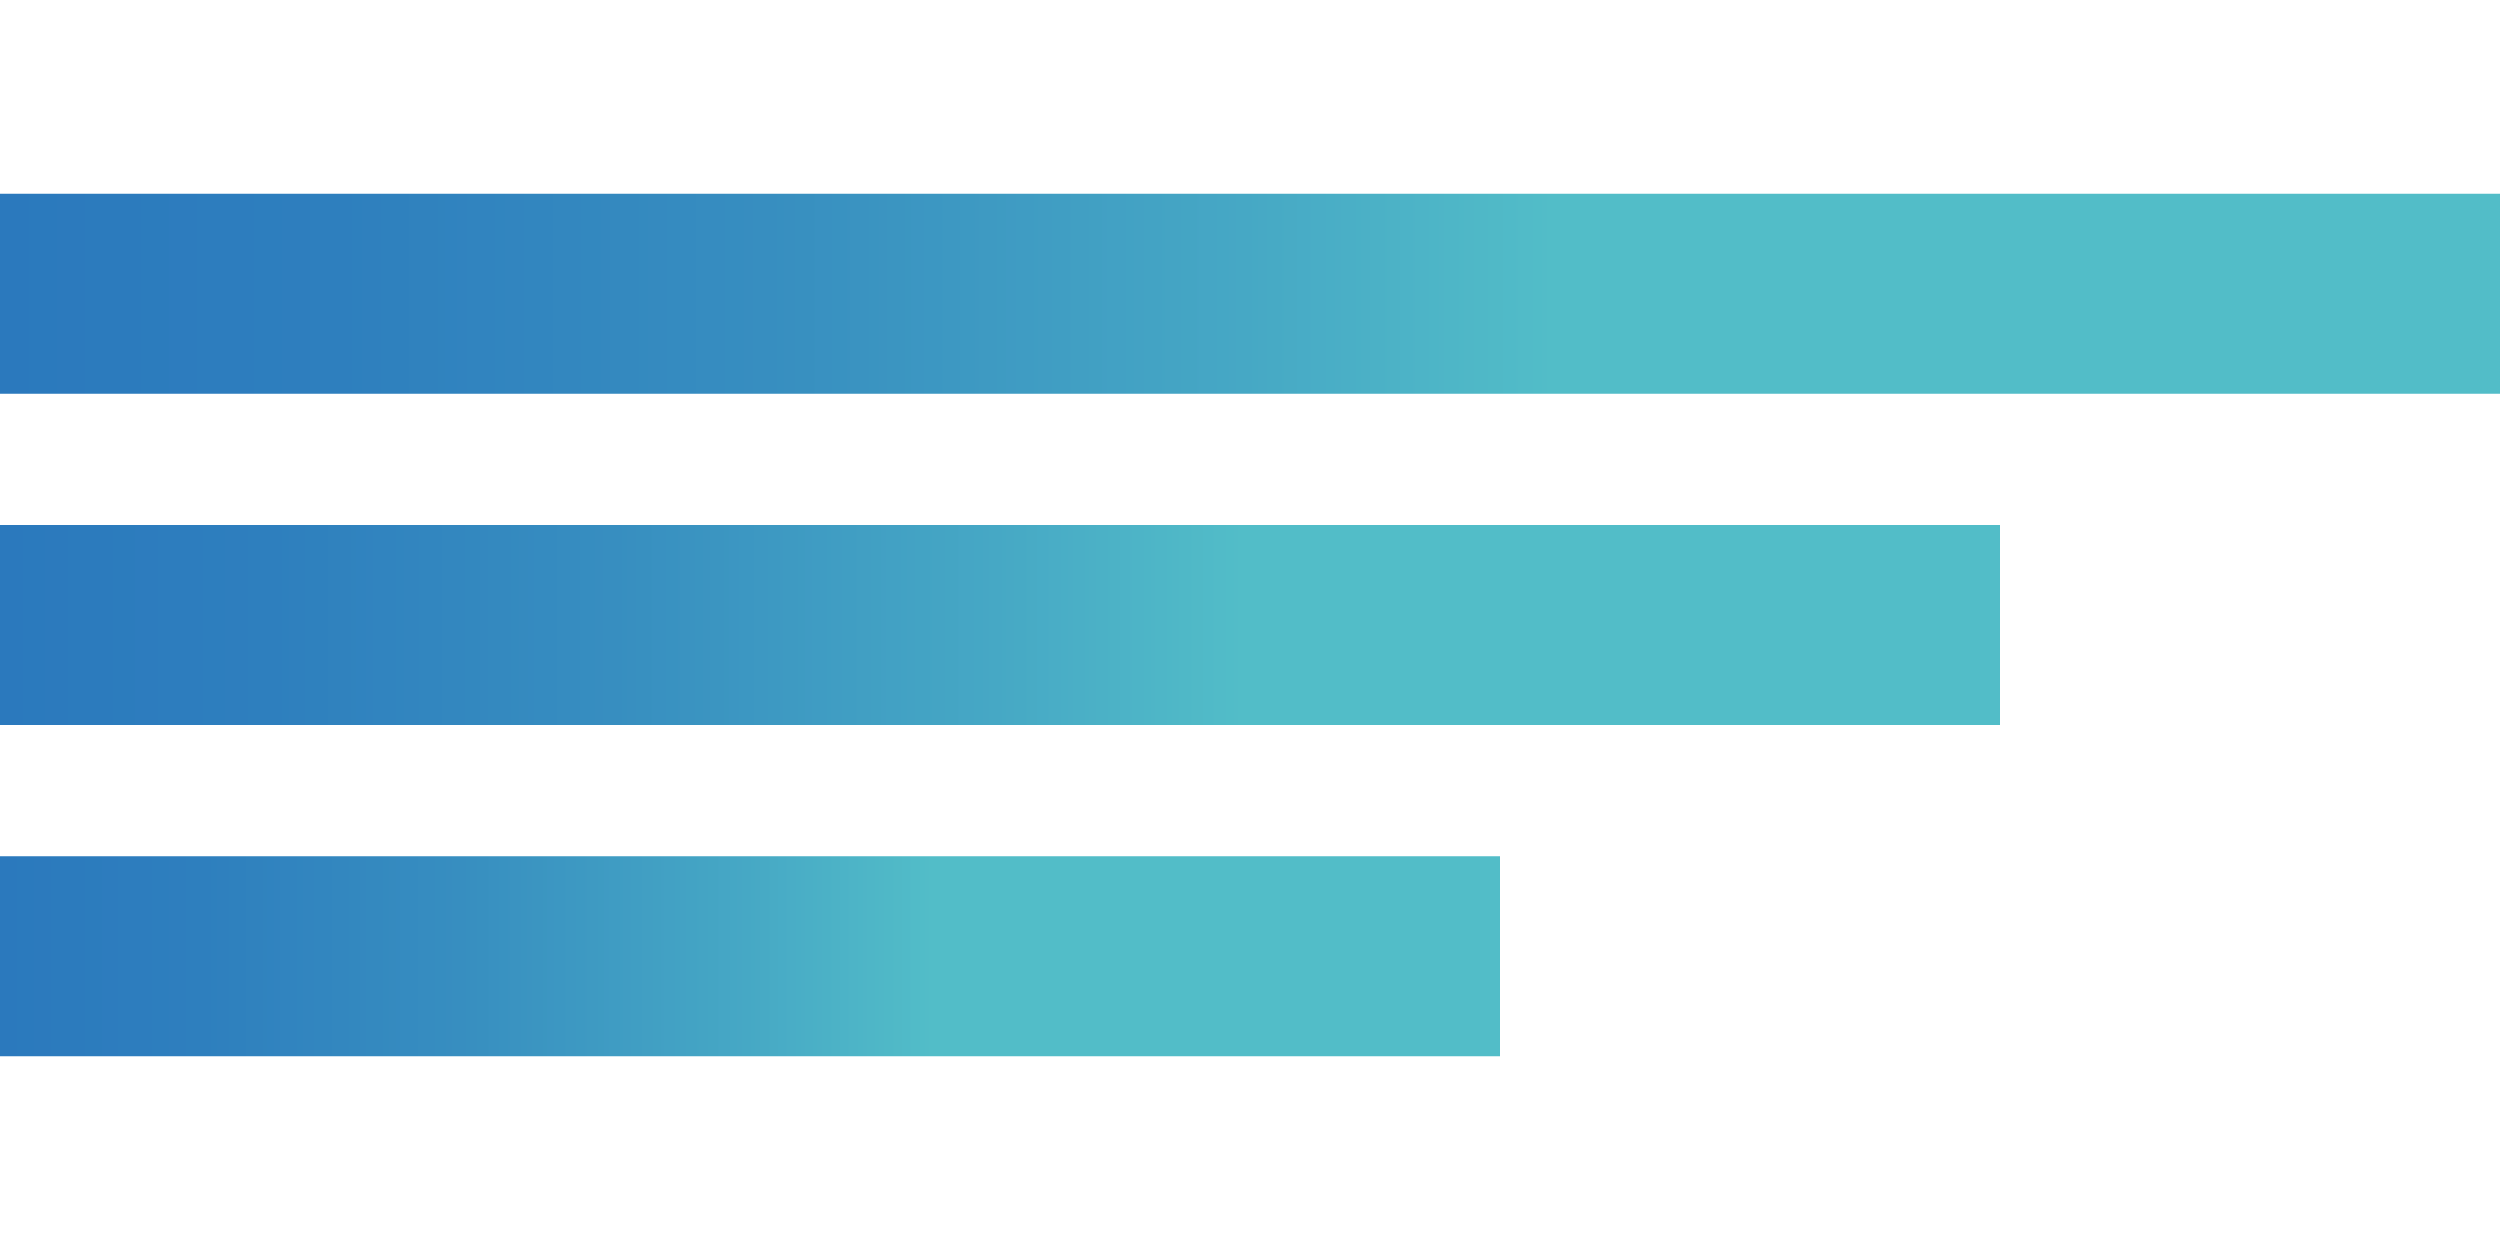
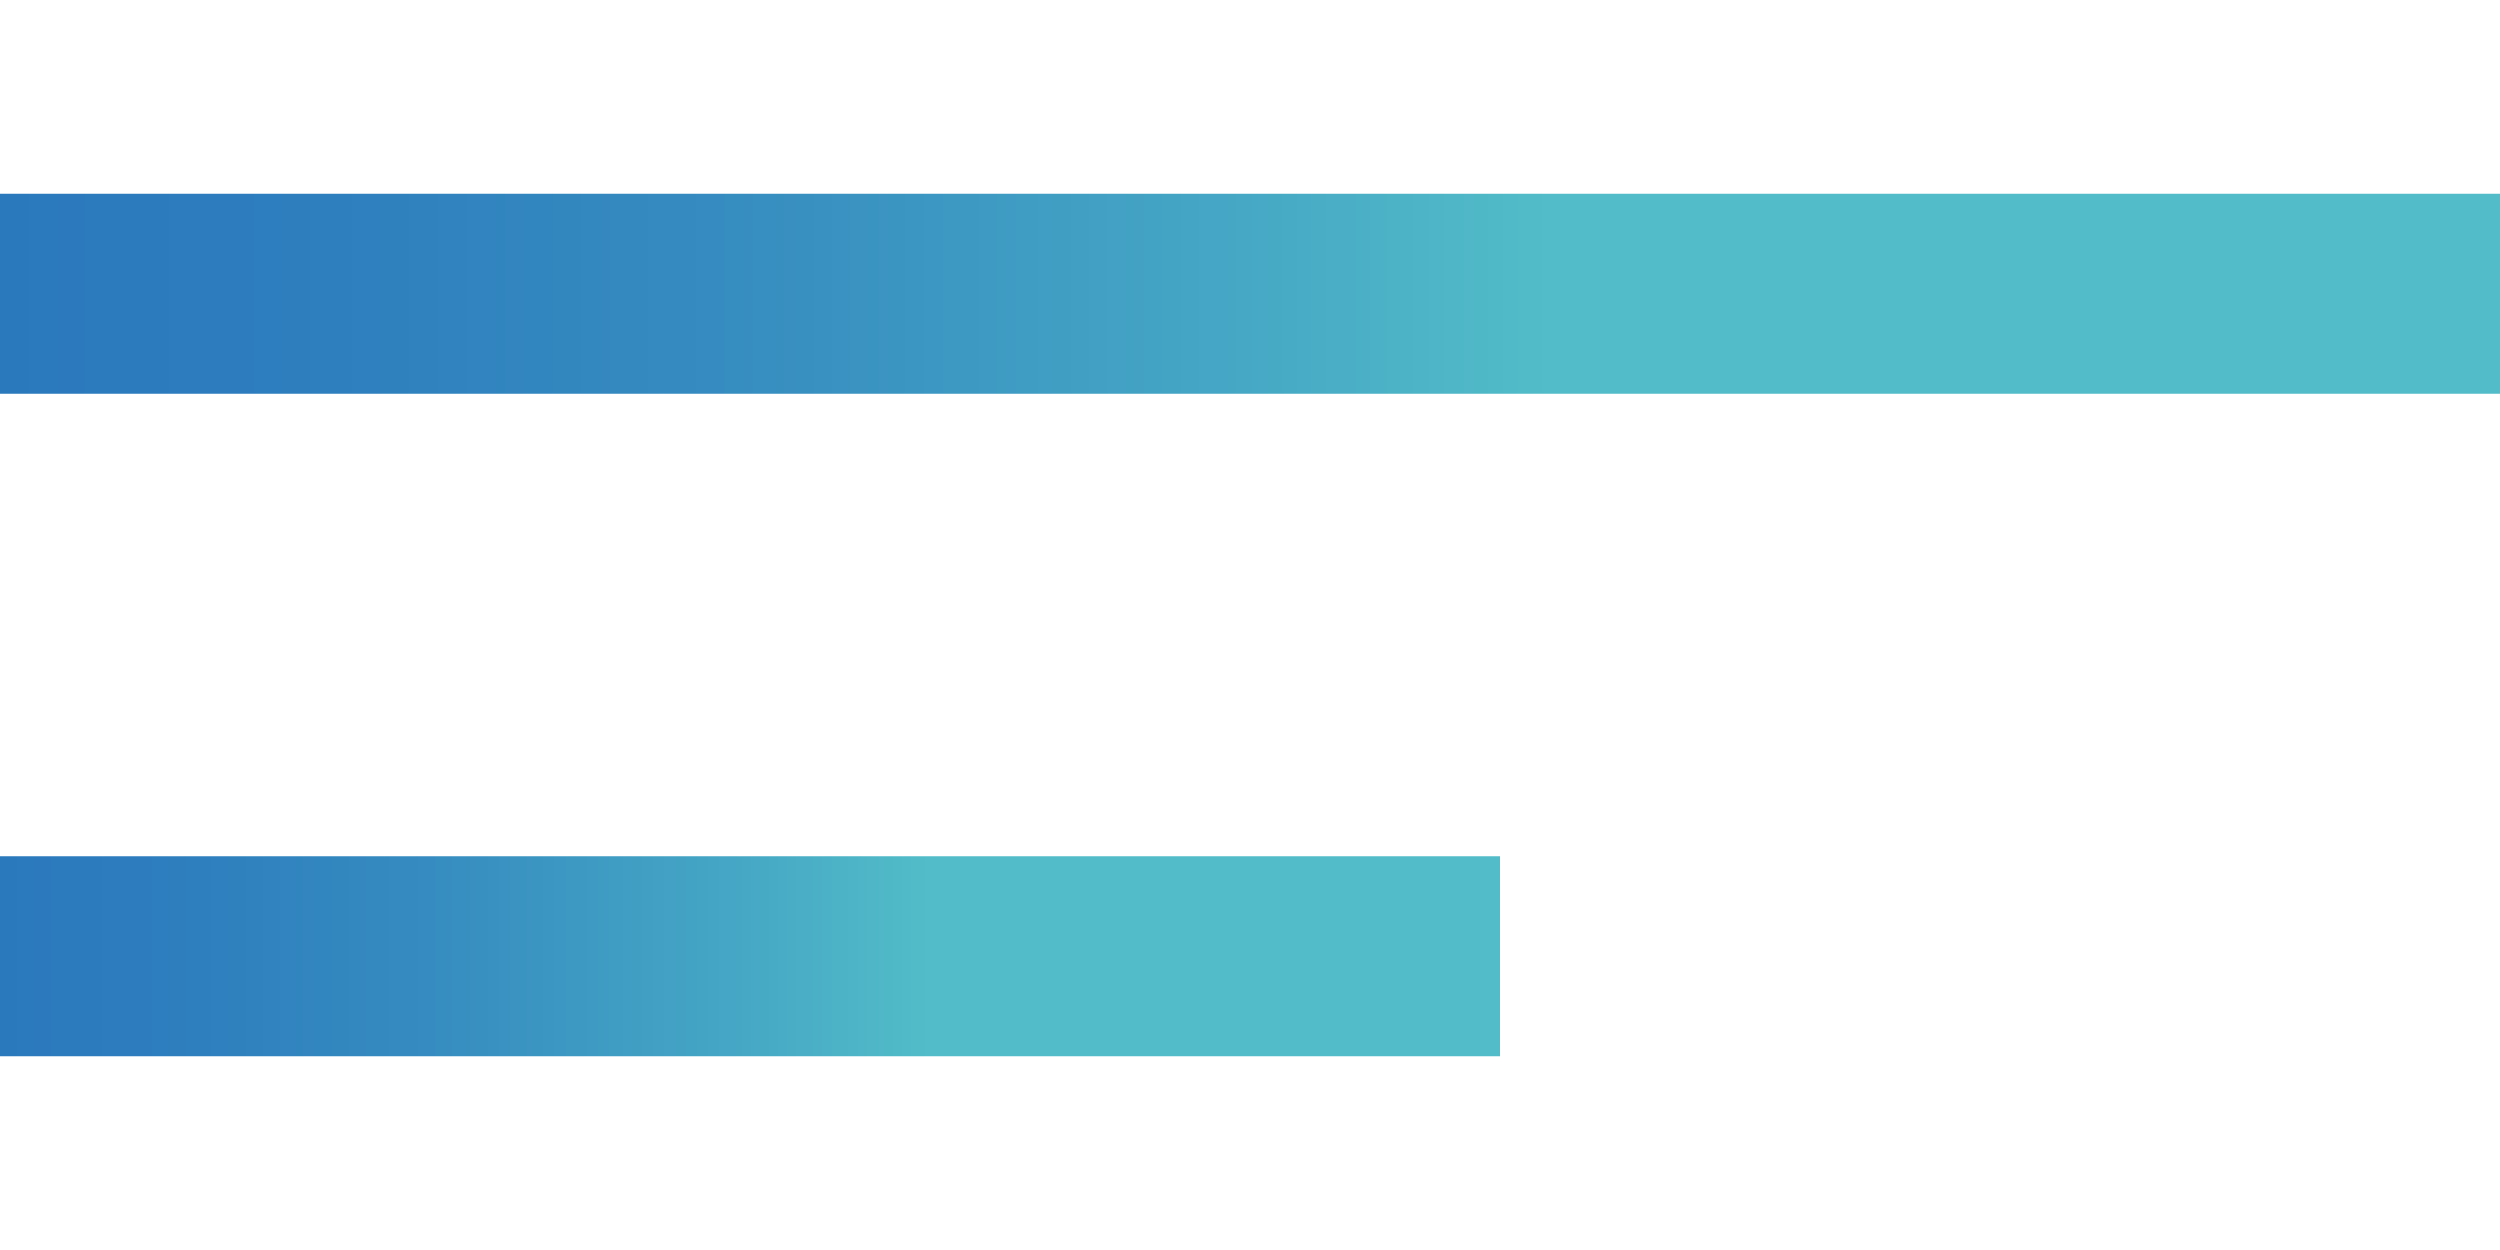
<svg xmlns="http://www.w3.org/2000/svg" version="1.1" id="Ebene_1" x="0px" y="0px" viewBox="0 0 40 20" style="enable-background:new 0 0 40 20;" xml:space="preserve">
  <g>
    <linearGradient id="svgID_1" gradientUnits="userSpaceOnUse" x1="0" y1="4.667" x2="40" y2="4.667">
      <stop offset="0" style="stop-color:#2B79BD" />
      <stop offset="0.135" style="stop-color:#2E7FBE" />
      <stop offset="0.307" style="stop-color:#378EC0" />
      <stop offset="0.498" style="stop-color:#46A8C5" />
      <stop offset="0.622" style="stop-color:#52BDC8" />
      <stop offset="0.639" style="stop-color:#52BDC8" />
      <stop offset="1" style="stop-color:#52BDC8" />
    </linearGradient>
    <rect y="3.1" style="fill:url(#svgID_1);" width="40" height="3.2" />
    <linearGradient id="svgID_2" gradientUnits="userSpaceOnUse" x1="0" y1="15.333" x2="24" y2="15.333">
      <stop offset="0" style="stop-color:#2B79BD" />
      <stop offset="0.135" style="stop-color:#2E7FBE" />
      <stop offset="0.307" style="stop-color:#378EC0" />
      <stop offset="0.498" style="stop-color:#46A8C5" />
      <stop offset="0.622" style="stop-color:#52BDC8" />
      <stop offset="0.639" style="stop-color:#52BDC8" />
      <stop offset="1" style="stop-color:#52BDC8" />
    </linearGradient>
    <rect y="13.7" style="fill:url(#svgID_2);" width="24" height="3.2" />
    <linearGradient id="svgID_3" gradientUnits="userSpaceOnUse" x1="0" y1="10" x2="32" y2="10">
      <stop offset="0" style="stop-color:#2B79BD" />
      <stop offset="0.135" style="stop-color:#2E7FBE" />
      <stop offset="0.307" style="stop-color:#378EC0" />
      <stop offset="0.498" style="stop-color:#46A8C5" />
      <stop offset="0.622" style="stop-color:#52BDC8" />
      <stop offset="0.639" style="stop-color:#52BDC8" />
      <stop offset="1" style="stop-color:#52BDC8" />
    </linearGradient>
-     <rect y="8.4" style="fill:url(#svgID_3);" width="32" height="3.2" />
  </g>
</svg>